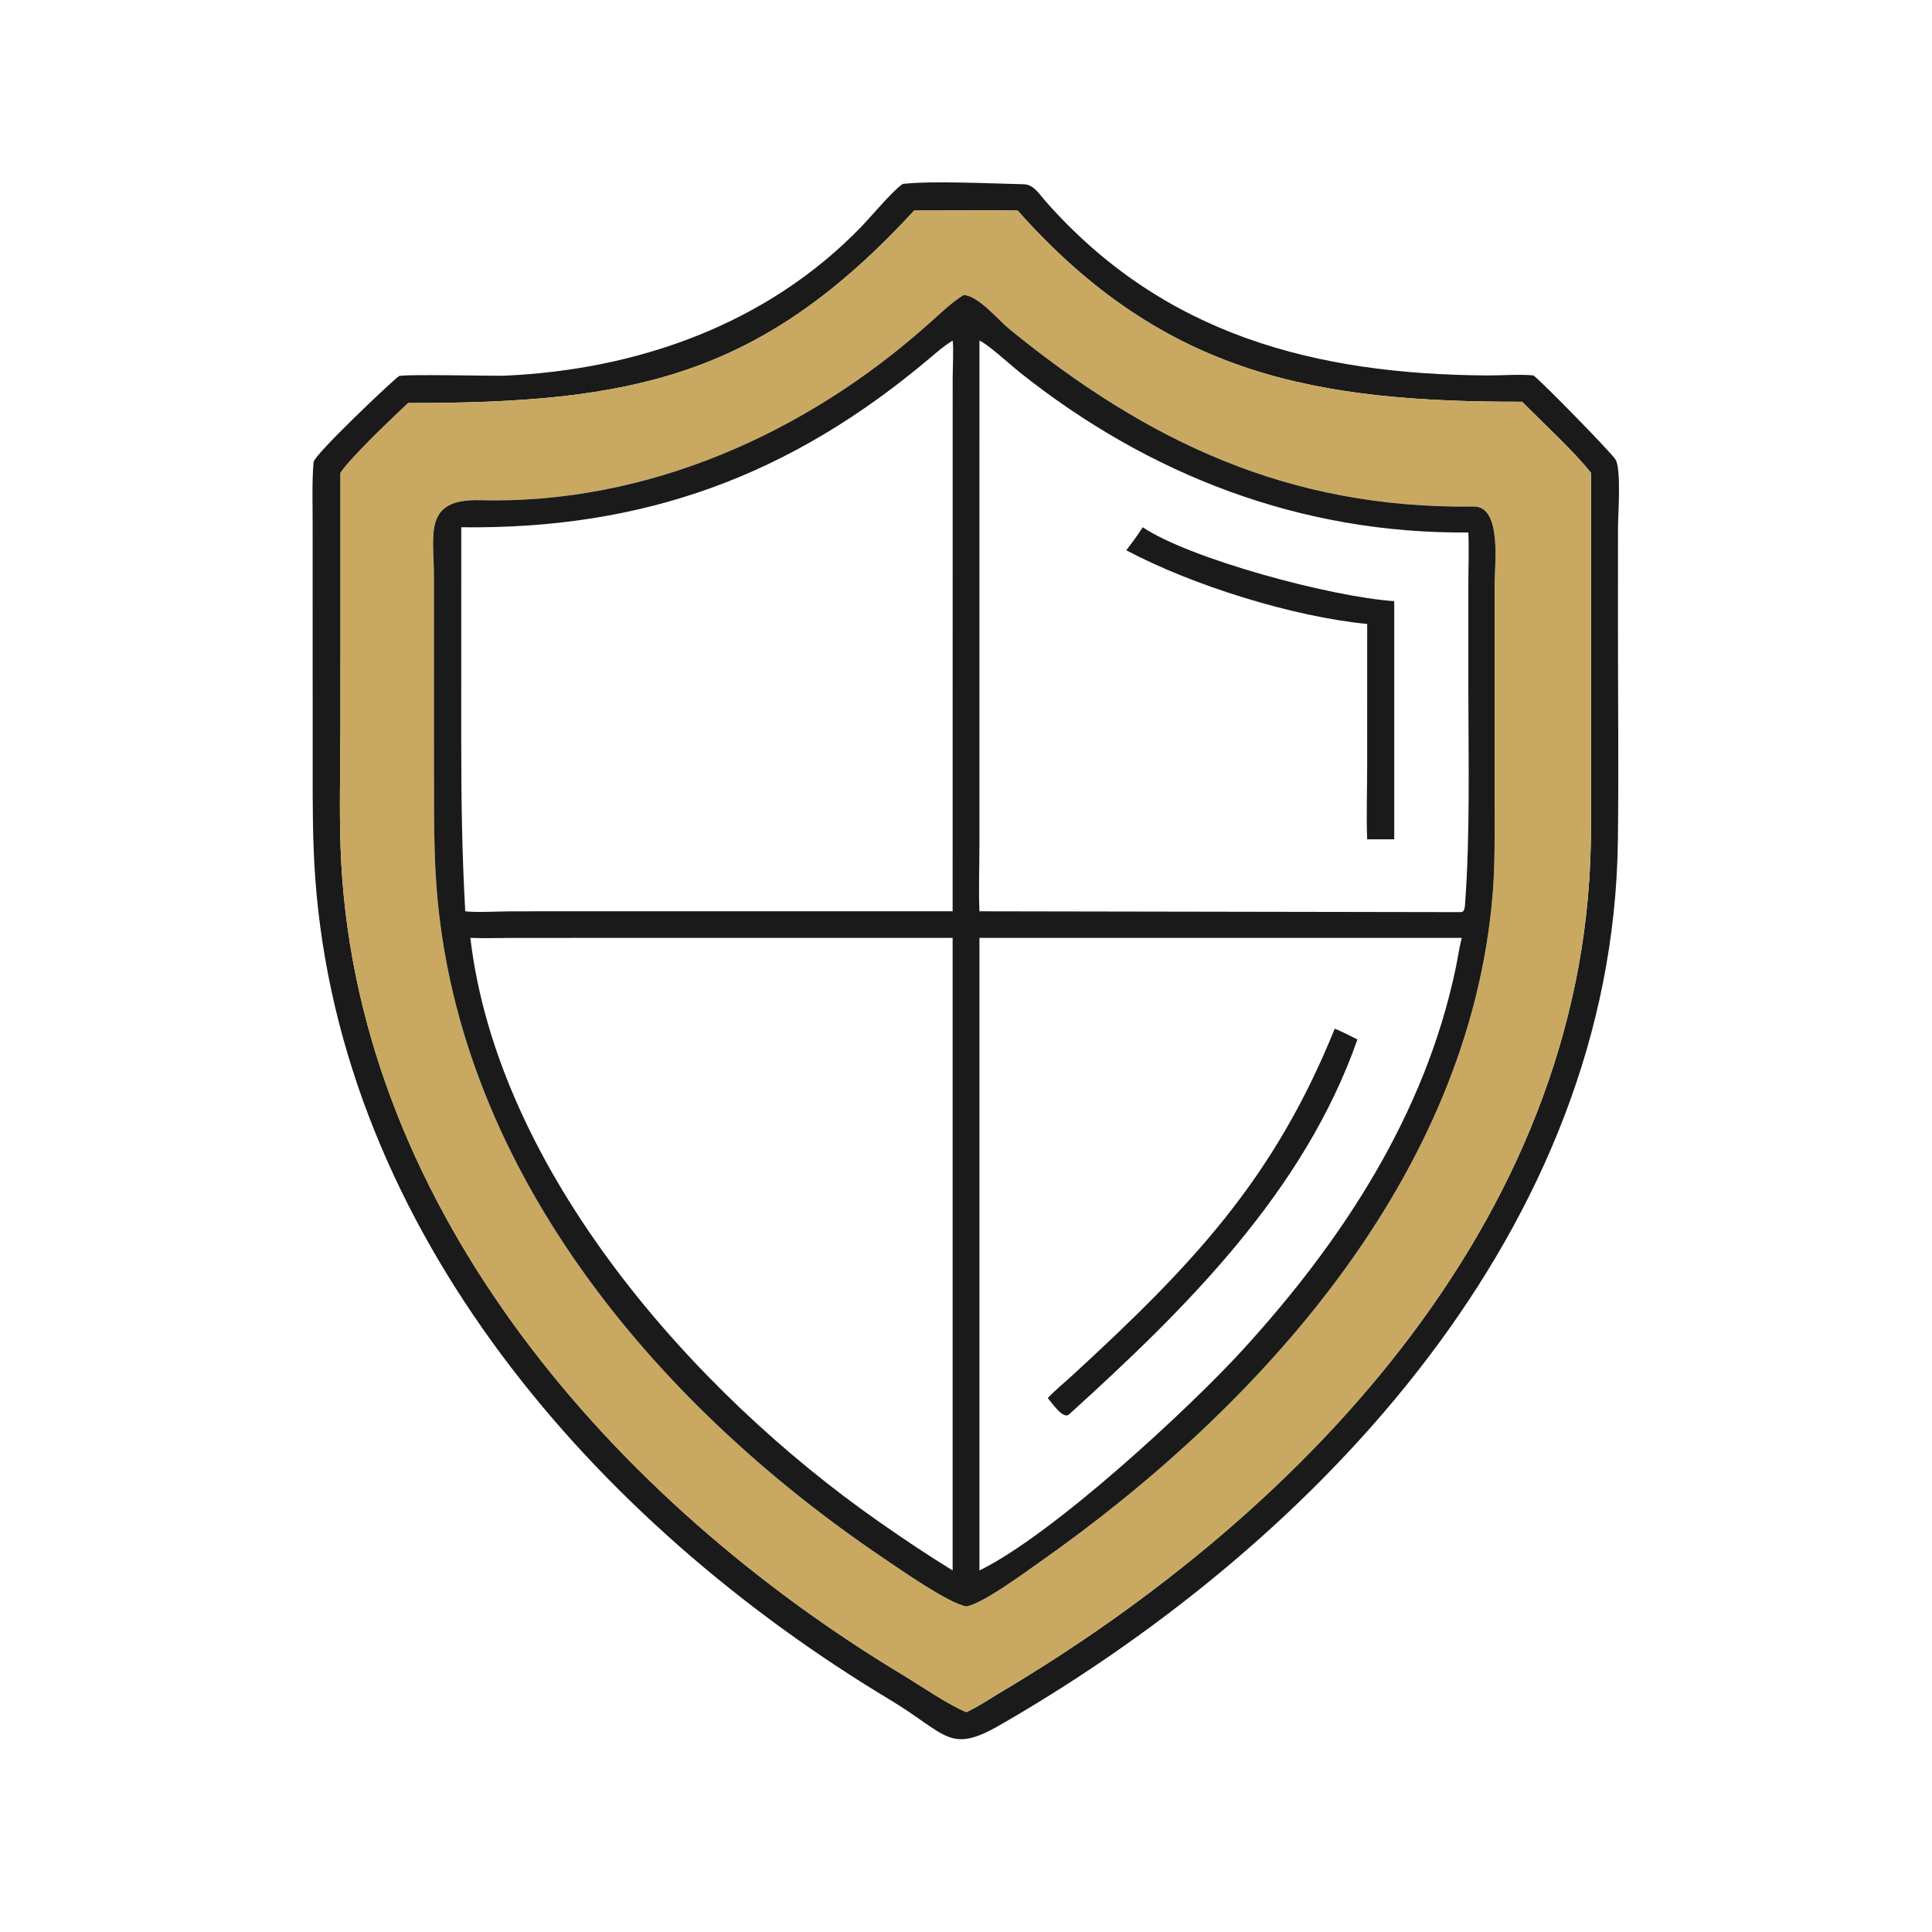
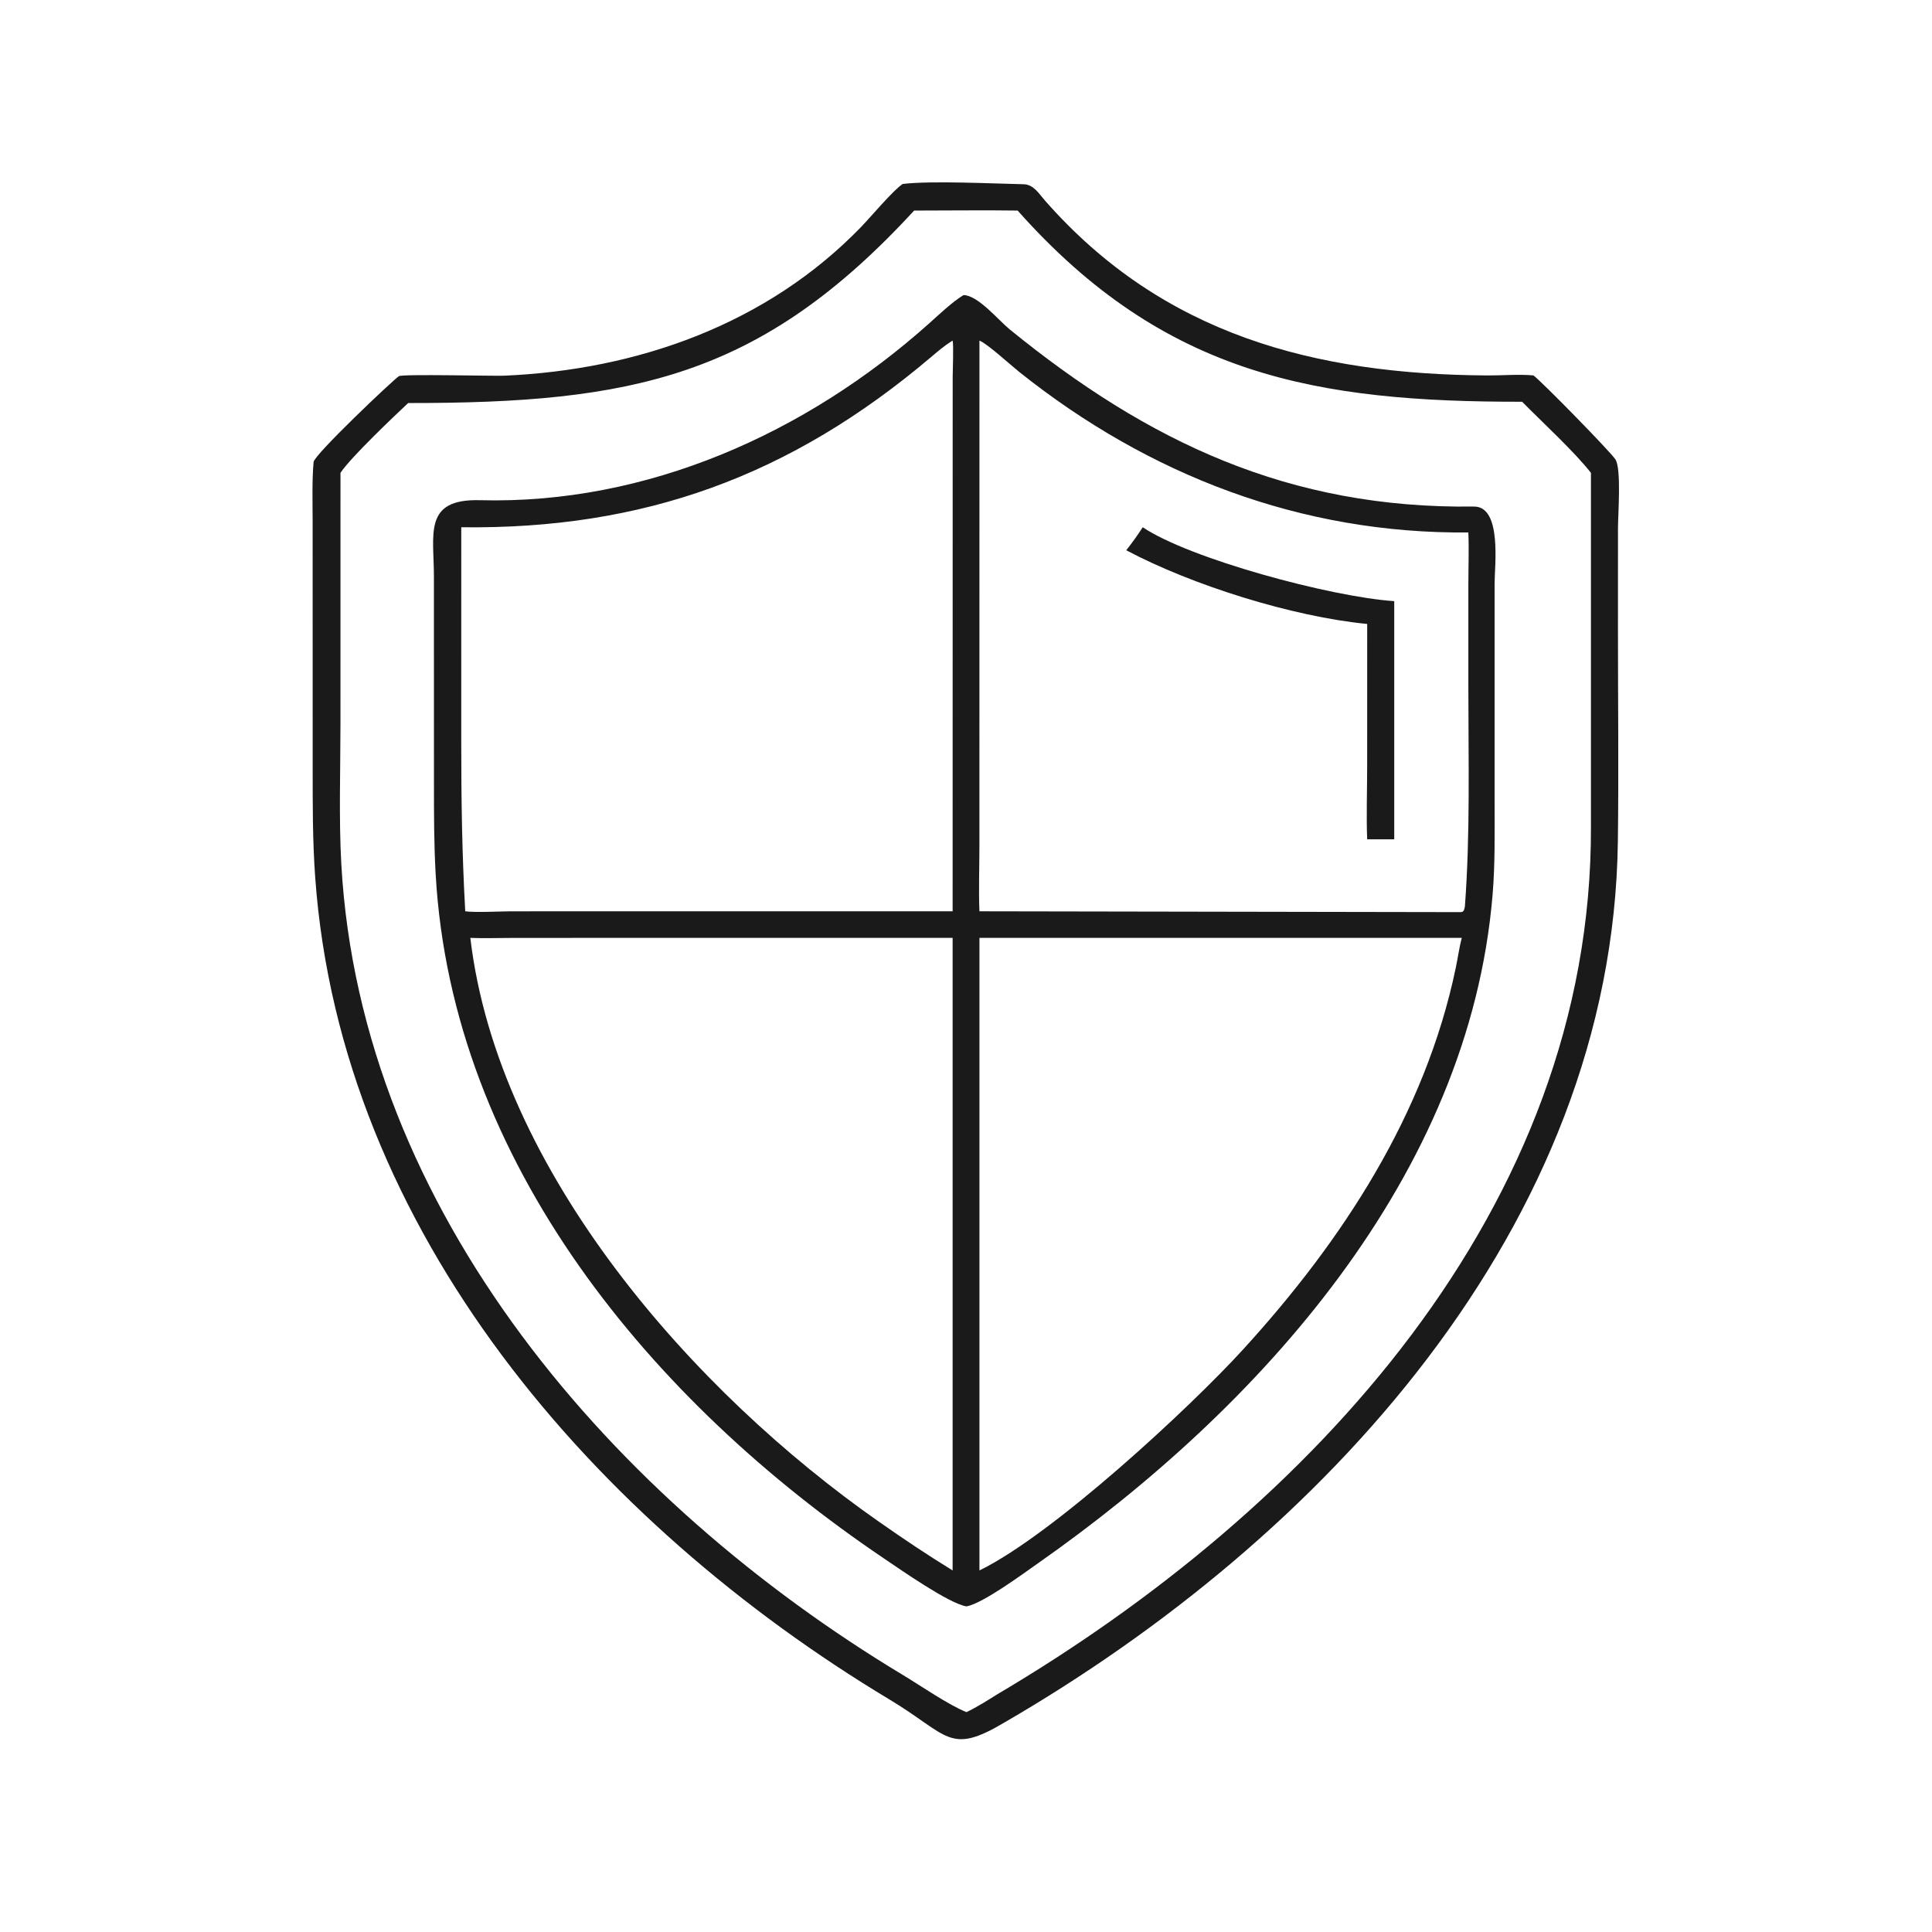
<svg xmlns="http://www.w3.org/2000/svg" width="1024" height="1024" viewBox="0 0 1024 1024">
  <path fill="#1A1A1A" transform="scale(2 2)" d="M239.228 48.748C247.005 47.842 263.021 48.654 271.215 48.824C273.908 48.88 275.187 51.165 276.911 53.13C308.28 88.875 348.749 99.201 394.106 99.498C398.011 99.524 402.564 99.123 406.371 99.49C408.327 100.851 426.985 119.901 428.136 121.797C429.709 124.386 428.781 136.589 428.781 139.895L428.775 166.911C428.771 185.567 428.992 204.299 428.752 222.945C427.434 325.373 349.761 408.014 266.233 456.448C251.465 465.238 251.494 459.86 235.715 450.378C157.948 403.641 90.273 326.435 83.529 232.488C82.828 222.722 82.866 213.284 82.863 203.612L82.852 138.199C82.846 133.222 82.663 127.358 83.107 122.442C83.284 120.481 103.987 100.864 105.712 99.69C106.596 99.087 131.004 99.678 133.609 99.564C168.978 98.025 203.265 85.93 228.213 60.131C230.84 57.414 236.654 50.447 239.228 48.748ZM108.166 106.809C104.27 110.461 93.019 121.137 90.231 125.304L90.225 191.867C90.226 203.886 89.782 216.982 90.446 228.919C95.59 321.354 163.119 398.071 239.314 443.912C243.849 446.64 251.428 451.867 256.125 453.737C258.866 452.431 261.782 450.576 264.373 448.96C346.853 400.216 421.96 320.43 421.617 219.066L421.614 125.304C417.213 119.678 408.731 111.904 403.378 106.469C349.155 106.529 308.654 99.673 269.686 55.803C260.621 55.667 251.35 55.811 242.256 55.803C201.568 100.016 167.466 106.852 108.166 106.809Z" />
-   <path fill="#C9A961" transform="scale(2 2)" d="M242.256 55.803C251.35 55.811 260.621 55.667 269.686 55.803C308.654 99.673 349.155 106.529 403.378 106.469C408.731 111.904 417.213 119.678 421.614 125.304L421.617 219.066C421.96 320.43 346.853 400.216 264.373 448.96C261.782 450.576 258.866 452.431 256.125 453.737C251.428 451.867 243.849 446.64 239.314 443.912C163.119 398.071 95.59 321.354 90.446 228.919C89.782 216.982 90.226 203.886 90.225 191.867L90.231 125.304C93.019 121.137 104.27 110.461 108.166 106.809C167.466 106.852 201.568 100.016 242.256 55.803ZM256.125 425.71C260.464 424.939 271.141 417.045 275.1 414.269C333.816 373.104 389.386 311.613 395.556 237.073C396.225 228.989 396.084 220.991 396.082 212.931L396.082 154.624C396.085 150.002 398.087 134.149 390.583 134.244C341.65 134.865 304.249 117.151 267.569 87.282C264.586 84.852 259.206 78.267 255.344 78.199C252.402 79.976 248.842 83.371 246.175 85.754C213.597 114.874 171.368 133.728 127.174 132.557C112.139 132.158 114.99 141.505 114.992 152.696L115.004 207.191C115.005 215.385 114.996 223.471 115.453 231.627C119.742 308.186 172.987 371.674 234.17 412.943C238.487 415.855 251.474 424.974 256.125 425.71Z" />
  <path fill="#1A1A1A" transform="scale(2 2)" d="M255.344 78.199C259.206 78.267 264.586 84.852 267.569 87.282C304.249 117.151 341.65 134.865 390.583 134.244C398.087 134.149 396.085 150.002 396.082 154.624L396.082 212.931C396.084 220.991 396.225 228.989 395.556 237.073C389.386 311.613 333.816 373.104 275.1 414.269C271.141 417.045 260.464 424.939 256.125 425.71C251.474 424.974 238.487 415.855 234.17 412.943C172.987 371.674 119.742 308.186 115.453 231.627C114.996 223.471 115.005 215.385 115.004 207.191L114.992 152.696C114.99 141.505 112.139 132.158 127.174 132.557C171.368 133.728 213.597 114.874 246.175 85.754C248.842 83.371 252.402 79.976 255.344 78.199ZM122.241 139.73L122.235 196.625C122.237 212.053 122.437 226.116 123.295 241.502C125.781 241.862 132.558 241.526 135.418 241.507L252.456 241.502L252.471 99.955C252.473 98.1 252.752 91.606 252.456 90.257L252.115 90.469C250.262 91.631 248.472 93.157 246.8 94.576C209.424 126.277 170.426 140.323 122.241 139.73ZM259.563 248.549L259.563 416.184C279.136 406.633 315.288 373.109 329.397 357.658C355.768 328.787 377.691 295.301 385.791 256.503C386.329 253.923 386.723 251.069 387.381 248.549L259.563 248.549ZM156.884 248.549L135.515 248.562C132.075 248.565 128.016 248.695 124.643 248.549C131.942 310.411 183.878 369.006 232.966 403.299C239.726 408.028 245.431 411.86 252.456 416.184L252.456 248.549L156.884 248.549ZM259.563 241.502L387.035 241.723C388.01 241.728 387.991 241.074 388.208 240.274C389.651 221.033 389.129 201.263 389.127 181.891L389.129 154.926C389.131 150.603 389.322 145.34 389.125 141.11C344.792 141.516 304.454 125.951 270.122 98.581C267.824 96.749 261.724 91.138 259.563 90.257L259.557 224.101C259.556 229.395 259.326 236.405 259.563 241.502Z" />
  <path fill="#1A1A1A" transform="scale(2 2)" d="M302.843 139.73C315.181 148.048 352.589 158.175 369.486 159.311L369.486 222.426L365.213 222.426L362.321 222.426C362.065 216.921 362.311 208.985 362.313 203.325L362.321 165.356C342.592 163.441 315.955 155.117 298.468 145.823C300.198 143.61 301.296 142.077 302.843 139.73Z" />
-   <path fill="#1A1A1A" transform="scale(2 2)" d="M353.716 272.607C355.612 273.361 357.868 274.549 359.732 275.469C345.608 315.803 314.316 346.731 283.301 374.835C281.738 376.26 278.694 371.672 277.674 370.508C279.321 368.672 282.209 366.307 284.14 364.531C315.972 335.268 337.563 312.591 353.716 272.607Z" />
</svg>